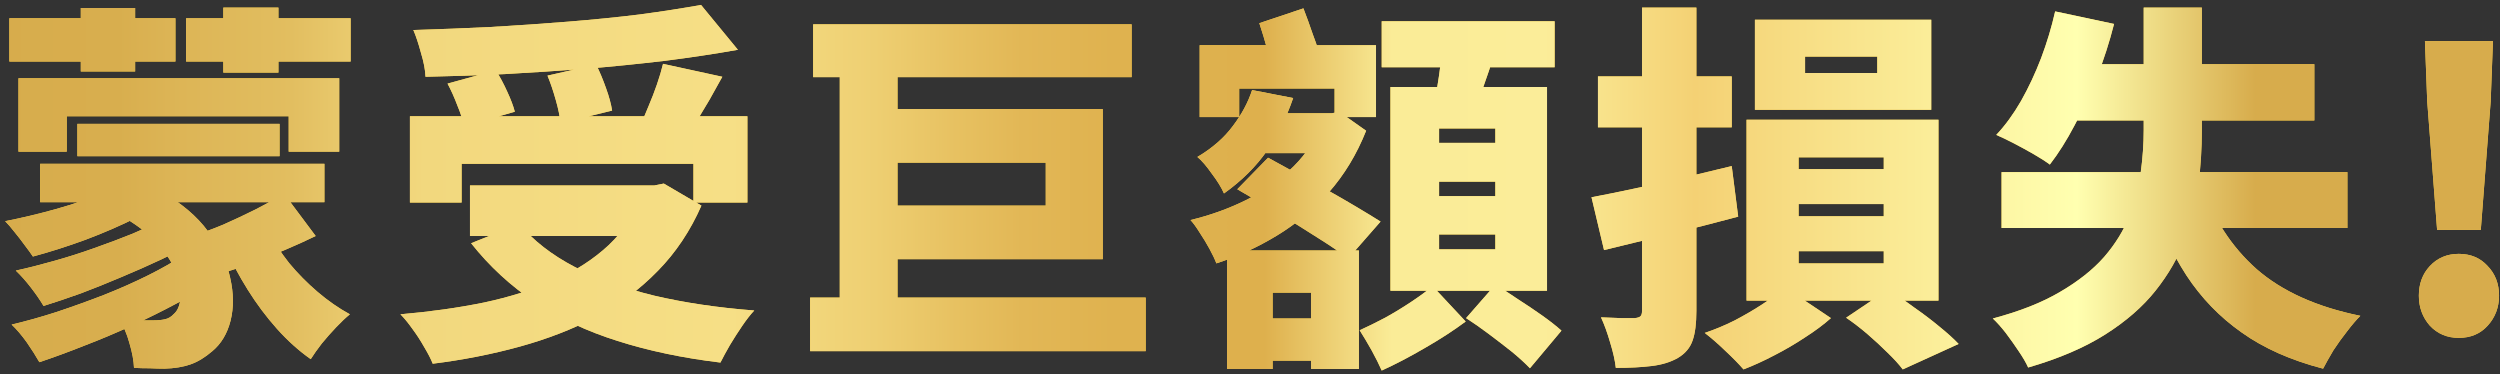
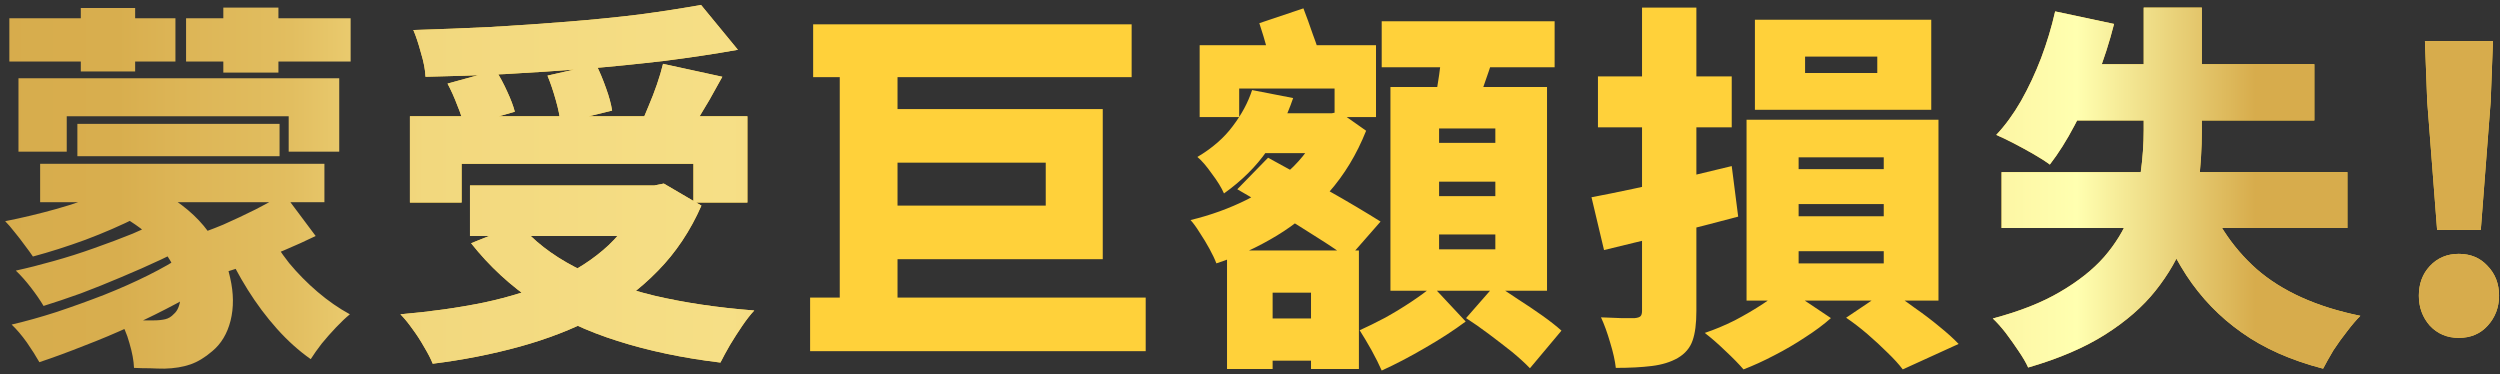
<svg xmlns="http://www.w3.org/2000/svg" width="421" height="63" viewBox="0 0 421 63" fill="none">
  <rect x="0" y="0" width="421" height="63" fill="#333333" stroke="none" />
-   <path d="M3.111 13.184H57.127V25.536H48.615V19.584H11.239V25.536H3.111V13.184ZM6.759 27.584H54.631V34.048H6.759V27.584ZM13.031 20.864H47.079V26.304H13.031V20.864ZM13.607 1.344H22.759V12.032H13.607V1.344ZM37.607 1.28H46.887V12.224H37.607V1.28ZM21.095 36.736L27.175 32.32C30.546 34.197 33.17 36.416 35.047 38.976C36.967 41.536 38.204 44.139 38.759 46.784C39.356 49.387 39.378 51.797 38.823 54.016C38.268 56.192 37.244 57.899 35.751 59.136C34.514 60.203 33.276 60.949 32.039 61.376C30.802 61.803 29.351 62.037 27.687 62.08C26.962 62.08 26.151 62.059 25.255 62.016C24.359 62.016 23.463 61.995 22.567 61.952C22.524 60.757 22.268 59.371 21.799 57.792C21.372 56.213 20.775 54.848 20.007 53.696C21.159 53.824 22.247 53.909 23.271 53.952C24.338 53.952 25.212 53.952 25.895 53.952C26.62 53.952 27.26 53.888 27.815 53.76C28.37 53.632 28.86 53.333 29.287 52.864C29.884 52.352 30.247 51.52 30.375 50.368C30.503 49.173 30.29 47.787 29.735 46.208C29.223 44.629 28.263 43.029 26.855 41.408C25.447 39.744 23.527 38.187 21.095 36.736ZM24.039 28.992L30.567 32C28.476 33.621 26.023 35.136 23.207 36.544C20.391 37.952 17.447 39.232 14.375 40.384C11.346 41.493 8.402 42.432 5.543 43.2C5.202 42.688 4.754 42.069 4.199 41.344C3.644 40.576 3.068 39.829 2.471 39.104C1.874 38.336 1.34 37.717 0.871 37.248C3.687 36.693 6.546 36.011 9.447 35.2C12.348 34.389 15.058 33.451 17.575 32.384C20.135 31.317 22.29 30.187 24.039 28.992ZM27.367 36.864L32.551 40.832C31.015 41.771 29.202 42.731 27.111 43.712C25.02 44.693 22.802 45.675 20.455 46.656C18.151 47.637 15.868 48.555 13.607 49.408C11.346 50.219 9.255 50.923 7.335 51.52C6.78 50.581 6.076 49.557 5.223 48.448C4.37 47.339 3.516 46.379 2.663 45.568C4.626 45.141 6.738 44.608 8.999 43.968C11.303 43.328 13.586 42.603 15.847 41.792C18.151 40.981 20.306 40.171 22.311 39.36C24.316 38.507 26.002 37.675 27.367 36.864ZM30.823 43.008L36.199 47.232C34.364 48.469 32.231 49.749 29.799 51.072C27.41 52.352 24.871 53.611 22.183 54.848C19.495 56.085 16.807 57.216 14.119 58.24C11.431 59.307 8.935 60.224 6.631 60.992C6.076 60.011 5.372 58.901 4.519 57.664C3.666 56.469 2.812 55.467 1.959 54.656C4.348 54.101 6.866 53.397 9.511 52.544C12.199 51.648 14.866 50.688 17.511 49.664C20.199 48.597 22.695 47.488 24.999 46.336C27.303 45.184 29.244 44.075 30.823 43.008ZM45.159 38.912C46.098 40.704 47.271 42.496 48.679 44.288C50.13 46.037 51.73 47.659 53.479 49.152C55.228 50.645 57.042 51.904 58.919 52.928C58.236 53.483 57.468 54.208 56.615 55.104C55.762 56 54.951 56.917 54.183 57.856C53.458 58.795 52.839 59.669 52.327 60.48C50.322 59.072 48.423 57.365 46.631 55.36C44.839 53.355 43.196 51.157 41.703 48.768C40.21 46.379 38.908 43.925 37.799 41.408L45.159 38.912ZM47.847 32.64L53.159 39.744C51.495 40.555 49.703 41.365 47.783 42.176C45.863 42.987 43.964 43.733 42.087 44.416C40.252 45.099 38.546 45.675 36.967 46.144L32.551 39.68C34.087 39.211 35.772 38.592 37.607 37.824C39.442 37.013 41.255 36.16 43.047 35.264C44.882 34.325 46.482 33.451 47.847 32.64ZM1.575 3.072H29.543V10.368H1.575V3.072ZM31.335 3.072H59.047V10.368H31.335V3.072Z" fill="#FFD13A" />
  <path d="M3.111 13.184H57.127V25.536H48.615V19.584H11.239V25.536H3.111V13.184ZM6.759 27.584H54.631V34.048H6.759V27.584ZM13.031 20.864H47.079V26.304H13.031V20.864ZM13.607 1.344H22.759V12.032H13.607V1.344ZM37.607 1.28H46.887V12.224H37.607V1.28ZM21.095 36.736L27.175 32.32C30.546 34.197 33.17 36.416 35.047 38.976C36.967 41.536 38.204 44.139 38.759 46.784C39.356 49.387 39.378 51.797 38.823 54.016C38.268 56.192 37.244 57.899 35.751 59.136C34.514 60.203 33.276 60.949 32.039 61.376C30.802 61.803 29.351 62.037 27.687 62.08C26.962 62.08 26.151 62.059 25.255 62.016C24.359 62.016 23.463 61.995 22.567 61.952C22.524 60.757 22.268 59.371 21.799 57.792C21.372 56.213 20.775 54.848 20.007 53.696C21.159 53.824 22.247 53.909 23.271 53.952C24.338 53.952 25.212 53.952 25.895 53.952C26.62 53.952 27.26 53.888 27.815 53.76C28.37 53.632 28.86 53.333 29.287 52.864C29.884 52.352 30.247 51.52 30.375 50.368C30.503 49.173 30.29 47.787 29.735 46.208C29.223 44.629 28.263 43.029 26.855 41.408C25.447 39.744 23.527 38.187 21.095 36.736ZM24.039 28.992L30.567 32C28.476 33.621 26.023 35.136 23.207 36.544C20.391 37.952 17.447 39.232 14.375 40.384C11.346 41.493 8.402 42.432 5.543 43.2C5.202 42.688 4.754 42.069 4.199 41.344C3.644 40.576 3.068 39.829 2.471 39.104C1.874 38.336 1.34 37.717 0.871 37.248C3.687 36.693 6.546 36.011 9.447 35.2C12.348 34.389 15.058 33.451 17.575 32.384C20.135 31.317 22.29 30.187 24.039 28.992ZM27.367 36.864L32.551 40.832C31.015 41.771 29.202 42.731 27.111 43.712C25.02 44.693 22.802 45.675 20.455 46.656C18.151 47.637 15.868 48.555 13.607 49.408C11.346 50.219 9.255 50.923 7.335 51.52C6.78 50.581 6.076 49.557 5.223 48.448C4.37 47.339 3.516 46.379 2.663 45.568C4.626 45.141 6.738 44.608 8.999 43.968C11.303 43.328 13.586 42.603 15.847 41.792C18.151 40.981 20.306 40.171 22.311 39.36C24.316 38.507 26.002 37.675 27.367 36.864ZM30.823 43.008L36.199 47.232C34.364 48.469 32.231 49.749 29.799 51.072C27.41 52.352 24.871 53.611 22.183 54.848C19.495 56.085 16.807 57.216 14.119 58.24C11.431 59.307 8.935 60.224 6.631 60.992C6.076 60.011 5.372 58.901 4.519 57.664C3.666 56.469 2.812 55.467 1.959 54.656C4.348 54.101 6.866 53.397 9.511 52.544C12.199 51.648 14.866 50.688 17.511 49.664C20.199 48.597 22.695 47.488 24.999 46.336C27.303 45.184 29.244 44.075 30.823 43.008ZM45.159 38.912C46.098 40.704 47.271 42.496 48.679 44.288C50.13 46.037 51.73 47.659 53.479 49.152C55.228 50.645 57.042 51.904 58.919 52.928C58.236 53.483 57.468 54.208 56.615 55.104C55.762 56 54.951 56.917 54.183 57.856C53.458 58.795 52.839 59.669 52.327 60.48C50.322 59.072 48.423 57.365 46.631 55.36C44.839 53.355 43.196 51.157 41.703 48.768C40.21 46.379 38.908 43.925 37.799 41.408L45.159 38.912ZM47.847 32.64L53.159 39.744C51.495 40.555 49.703 41.365 47.783 42.176C45.863 42.987 43.964 43.733 42.087 44.416C40.252 45.099 38.546 45.675 36.967 46.144L32.551 39.68C34.087 39.211 35.772 38.592 37.607 37.824C39.442 37.013 41.255 36.16 43.047 35.264C44.882 34.325 46.482 33.451 47.847 32.64ZM1.575 3.072H29.543V10.368H1.575V3.072ZM31.335 3.072H59.047V10.368H31.335V3.072Z" fill="url(#paint0_linear_384_4786)" />
  <path d="M69.031 19.584H125.863V34.112H116.775V27.584H77.735V34.112H69.031V19.584ZM79.143 31.232H111.719V39.744H79.143V31.232ZM118.055 0.832L124.263 8.384C120.423 9.067 116.327 9.685 111.975 10.24C107.666 10.752 103.228 11.2 98.663 11.584C94.098 11.925 89.532 12.224 84.967 12.48C80.402 12.693 75.964 12.843 71.655 12.928C71.612 11.776 71.356 10.432 70.887 8.896C70.46 7.317 70.034 6.037 69.607 5.056C73.916 4.928 78.268 4.757 82.663 4.544C87.1 4.288 91.431 3.989 95.655 3.648C99.922 3.307 103.954 2.901 107.751 2.432C111.548 1.92 114.983 1.387 118.055 0.832ZM75.367 14.08L83.495 11.84C84.178 12.907 84.818 14.101 85.415 15.424C86.012 16.704 86.439 17.835 86.695 18.816L78.119 21.248C77.948 20.267 77.586 19.115 77.031 17.792C76.519 16.427 75.964 15.189 75.367 14.08ZM92.199 12.736L100.391 10.88C100.988 12.075 101.543 13.397 102.055 14.848C102.567 16.256 102.908 17.515 103.079 18.624L94.375 20.736C94.29 19.669 94.034 18.389 93.607 16.896C93.18 15.36 92.711 13.973 92.199 12.736ZM111.655 10.752L121.639 12.928C120.914 14.251 120.188 15.552 119.463 16.832C118.738 18.069 118.034 19.243 117.351 20.352C116.668 21.461 116.028 22.443 115.431 23.296L107.751 21.184C108.263 20.16 108.754 19.051 109.223 17.856C109.735 16.661 110.204 15.445 110.631 14.208C111.058 12.971 111.399 11.819 111.655 10.752ZM108.263 31.232H110.183L111.783 30.912L118.119 34.624C116.242 38.891 113.788 42.56 110.759 45.632C107.772 48.704 104.316 51.285 100.391 53.376C96.466 55.424 92.178 57.088 87.527 58.368C82.876 59.648 77.991 60.608 72.871 61.248C72.572 60.48 72.103 59.563 71.463 58.496C70.866 57.429 70.204 56.405 69.479 55.424C68.754 54.4 68.071 53.568 67.431 52.928C72.423 52.501 77.116 51.84 81.511 50.944C85.906 50.005 89.874 48.747 93.415 47.168C96.956 45.589 99.986 43.627 102.503 41.28C105.02 38.891 106.94 36.032 108.263 32.704V31.232ZM87.463 37.696C89.81 40.512 92.903 42.923 96.743 44.928C100.626 46.933 105.106 48.555 110.183 49.792C115.303 50.987 120.914 51.819 127.015 52.288C126.375 52.971 125.692 53.845 124.967 54.912C124.242 55.979 123.559 57.045 122.919 58.112C122.279 59.221 121.746 60.203 121.319 61.056C114.962 60.288 109.18 59.072 103.975 57.408C98.812 55.787 94.183 53.611 90.087 50.88C85.991 48.149 82.407 44.843 79.335 40.96L87.463 37.696Z" fill="#FFD13A" />
  <path d="M69.031 19.584H125.863V34.112H116.775V27.584H77.735V34.112H69.031V19.584ZM79.143 31.232H111.719V39.744H79.143V31.232ZM118.055 0.832L124.263 8.384C120.423 9.067 116.327 9.685 111.975 10.24C107.666 10.752 103.228 11.2 98.663 11.584C94.098 11.925 89.532 12.224 84.967 12.48C80.402 12.693 75.964 12.843 71.655 12.928C71.612 11.776 71.356 10.432 70.887 8.896C70.46 7.317 70.034 6.037 69.607 5.056C73.916 4.928 78.268 4.757 82.663 4.544C87.1 4.288 91.431 3.989 95.655 3.648C99.922 3.307 103.954 2.901 107.751 2.432C111.548 1.92 114.983 1.387 118.055 0.832ZM75.367 14.08L83.495 11.84C84.178 12.907 84.818 14.101 85.415 15.424C86.012 16.704 86.439 17.835 86.695 18.816L78.119 21.248C77.948 20.267 77.586 19.115 77.031 17.792C76.519 16.427 75.964 15.189 75.367 14.08ZM92.199 12.736L100.391 10.88C100.988 12.075 101.543 13.397 102.055 14.848C102.567 16.256 102.908 17.515 103.079 18.624L94.375 20.736C94.29 19.669 94.034 18.389 93.607 16.896C93.18 15.36 92.711 13.973 92.199 12.736ZM111.655 10.752L121.639 12.928C120.914 14.251 120.188 15.552 119.463 16.832C118.738 18.069 118.034 19.243 117.351 20.352C116.668 21.461 116.028 22.443 115.431 23.296L107.751 21.184C108.263 20.16 108.754 19.051 109.223 17.856C109.735 16.661 110.204 15.445 110.631 14.208C111.058 12.971 111.399 11.819 111.655 10.752ZM108.263 31.232H110.183L111.783 30.912L118.119 34.624C116.242 38.891 113.788 42.56 110.759 45.632C107.772 48.704 104.316 51.285 100.391 53.376C96.466 55.424 92.178 57.088 87.527 58.368C82.876 59.648 77.991 60.608 72.871 61.248C72.572 60.48 72.103 59.563 71.463 58.496C70.866 57.429 70.204 56.405 69.479 55.424C68.754 54.4 68.071 53.568 67.431 52.928C72.423 52.501 77.116 51.84 81.511 50.944C85.906 50.005 89.874 48.747 93.415 47.168C96.956 45.589 99.986 43.627 102.503 41.28C105.02 38.891 106.94 36.032 108.263 32.704V31.232ZM87.463 37.696C89.81 40.512 92.903 42.923 96.743 44.928C100.626 46.933 105.106 48.555 110.183 49.792C115.303 50.987 120.914 51.819 127.015 52.288C126.375 52.971 125.692 53.845 124.967 54.912C124.242 55.979 123.559 57.045 122.919 58.112C122.279 59.221 121.746 60.203 121.319 61.056C114.962 60.288 109.18 59.072 103.975 57.408C98.812 55.787 94.183 53.611 90.087 50.88C85.991 48.149 82.407 44.843 79.335 40.96L87.463 37.696Z" fill="url(#paint1_linear_384_4786)" />
  <path d="M136.935 4.096H190.567V12.992H136.935V4.096ZM136.423 50.112H192.935V59.136H136.423V50.112ZM146.663 18.368H185.703V43.648H146.663V34.624H176.103V27.392H146.663V18.368ZM141.415 7.872H151.143V56.256H141.415V7.872Z" fill="#FFD13A" />
-   <path d="M136.935 4.096H190.567V12.992H136.935V4.096ZM136.423 50.112H192.935V59.136H136.423V50.112ZM146.663 18.368H185.703V43.648H146.663V34.624H176.103V27.392H146.663V18.368ZM141.415 7.872H151.143V56.256H141.415V7.872Z" fill="url(#paint2_linear_384_4786)" />
  <path d="M202.023 7.616H231.719V19.712H224.743V14.912H208.679V19.712H202.023V7.616ZM206.631 42.176H228.839V62.144H220.775V49.28H214.311V62.144H206.631V42.176ZM209.063 53.632H226.343V60.736H209.063V53.632ZM210.855 15.168L217.767 16.512C216.658 19.755 215.186 22.72 213.351 25.408C211.516 28.053 209.106 30.443 206.119 32.576C205.692 31.595 205.01 30.485 204.071 29.248C203.175 27.968 202.364 27.029 201.639 26.432C204.156 24.939 206.14 23.211 207.591 21.248C209.084 19.285 210.172 17.259 210.855 15.168ZM213.991 19.072H224.743V25.792H211.175L213.991 19.072ZM222.823 19.072H224.295L225.511 18.816L230.055 22.016C228.476 25.984 226.386 29.44 223.783 32.384C221.18 35.285 218.258 37.717 215.015 39.68C211.772 41.643 208.38 43.2 204.839 44.352C204.583 43.669 204.199 42.859 203.687 41.92C203.175 40.981 202.62 40.064 202.023 39.168C201.468 38.272 200.956 37.568 200.487 37.056C203.858 36.245 207.036 35.093 210.023 33.6C213.01 32.064 215.612 30.208 217.831 28.032C220.05 25.813 221.714 23.275 222.823 20.416V19.072ZM212.071 3.904L219.495 1.408C220.007 2.731 220.54 4.203 221.095 5.824C221.692 7.403 222.14 8.768 222.439 9.92L214.567 12.8C214.354 11.648 213.991 10.24 213.479 8.576C213.01 6.869 212.54 5.312 212.071 3.904ZM232.679 3.584H261.799V11.328H232.679V3.584ZM242.343 30.592V33.024H251.815V30.592H242.343ZM242.343 39.488V41.984H251.815V39.488H242.343ZM242.343 21.632V24.064H251.815V21.632H242.343ZM234.151 14.656H260.519V48.96H234.151V14.656ZM242.855 8L251.623 9.216C251.026 11.093 250.428 12.864 249.831 14.528C249.234 16.192 248.7 17.643 248.231 18.88L241.575 17.344C241.831 15.936 242.087 14.379 242.343 12.672C242.599 10.965 242.77 9.408 242.855 8ZM241.255 48.192L246.823 54.144C244.818 55.637 242.514 57.131 239.911 58.624C237.351 60.117 234.94 61.376 232.679 62.4C232.252 61.419 231.676 60.267 230.951 58.944C230.226 57.664 229.564 56.555 228.967 55.616C230.29 55.019 231.719 54.315 233.255 53.504C234.791 52.651 236.263 51.755 237.671 50.816C239.079 49.877 240.274 49.003 241.255 48.192ZM246.887 53.568L251.815 47.936C252.967 48.619 254.226 49.429 255.591 50.368C256.999 51.264 258.364 52.181 259.687 53.12C261.01 54.059 262.098 54.912 262.951 55.68L257.639 62.016C256.871 61.205 255.868 60.288 254.631 59.264C253.394 58.283 252.092 57.28 250.727 56.256C249.362 55.232 248.082 54.336 246.887 53.568ZM208.359 31.872L213.543 26.56C214.951 27.328 216.508 28.181 218.215 29.12C219.922 30.016 221.65 30.955 223.399 31.936C225.148 32.917 226.812 33.877 228.391 34.816C229.97 35.755 231.335 36.587 232.487 37.312L227.047 43.52C225.682 42.496 223.911 41.301 221.735 39.936C219.559 38.528 217.276 37.12 214.887 35.712C212.54 34.304 210.364 33.024 208.359 31.872Z" fill="#FFD13A" />
-   <path d="M202.023 7.616H231.719V19.712H224.743V14.912H208.679V19.712H202.023V7.616ZM206.631 42.176H228.839V62.144H220.775V49.28H214.311V62.144H206.631V42.176ZM209.063 53.632H226.343V60.736H209.063V53.632ZM210.855 15.168L217.767 16.512C216.658 19.755 215.186 22.72 213.351 25.408C211.516 28.053 209.106 30.443 206.119 32.576C205.692 31.595 205.01 30.485 204.071 29.248C203.175 27.968 202.364 27.029 201.639 26.432C204.156 24.939 206.14 23.211 207.591 21.248C209.084 19.285 210.172 17.259 210.855 15.168ZM213.991 19.072H224.743V25.792H211.175L213.991 19.072ZM222.823 19.072H224.295L225.511 18.816L230.055 22.016C228.476 25.984 226.386 29.44 223.783 32.384C221.18 35.285 218.258 37.717 215.015 39.68C211.772 41.643 208.38 43.2 204.839 44.352C204.583 43.669 204.199 42.859 203.687 41.92C203.175 40.981 202.62 40.064 202.023 39.168C201.468 38.272 200.956 37.568 200.487 37.056C203.858 36.245 207.036 35.093 210.023 33.6C213.01 32.064 215.612 30.208 217.831 28.032C220.05 25.813 221.714 23.275 222.823 20.416V19.072ZM212.071 3.904L219.495 1.408C220.007 2.731 220.54 4.203 221.095 5.824C221.692 7.403 222.14 8.768 222.439 9.92L214.567 12.8C214.354 11.648 213.991 10.24 213.479 8.576C213.01 6.869 212.54 5.312 212.071 3.904ZM232.679 3.584H261.799V11.328H232.679V3.584ZM242.343 30.592V33.024H251.815V30.592H242.343ZM242.343 39.488V41.984H251.815V39.488H242.343ZM242.343 21.632V24.064H251.815V21.632H242.343ZM234.151 14.656H260.519V48.96H234.151V14.656ZM242.855 8L251.623 9.216C251.026 11.093 250.428 12.864 249.831 14.528C249.234 16.192 248.7 17.643 248.231 18.88L241.575 17.344C241.831 15.936 242.087 14.379 242.343 12.672C242.599 10.965 242.77 9.408 242.855 8ZM241.255 48.192L246.823 54.144C244.818 55.637 242.514 57.131 239.911 58.624C237.351 60.117 234.94 61.376 232.679 62.4C232.252 61.419 231.676 60.267 230.951 58.944C230.226 57.664 229.564 56.555 228.967 55.616C230.29 55.019 231.719 54.315 233.255 53.504C234.791 52.651 236.263 51.755 237.671 50.816C239.079 49.877 240.274 49.003 241.255 48.192ZM246.887 53.568L251.815 47.936C252.967 48.619 254.226 49.429 255.591 50.368C256.999 51.264 258.364 52.181 259.687 53.12C261.01 54.059 262.098 54.912 262.951 55.68L257.639 62.016C256.871 61.205 255.868 60.288 254.631 59.264C253.394 58.283 252.092 57.28 250.727 56.256C249.362 55.232 248.082 54.336 246.887 53.568ZM208.359 31.872L213.543 26.56C214.951 27.328 216.508 28.181 218.215 29.12C219.922 30.016 221.65 30.955 223.399 31.936C225.148 32.917 226.812 33.877 228.391 34.816C229.97 35.755 231.335 36.587 232.487 37.312L227.047 43.52C225.682 42.496 223.911 41.301 221.735 39.936C219.559 38.528 217.276 37.12 214.887 35.712C212.54 34.304 210.364 33.024 208.359 31.872Z" fill="url(#paint3_linear_384_4786)" />
  <path d="M303.975 9.536V12.288H316.135V9.536H303.975ZM295.527 3.328H325.223V18.496H295.527V3.328ZM310.887 53.504L317.927 48.768C319.378 49.664 320.85 50.667 322.343 51.776C323.879 52.843 325.287 53.909 326.567 54.976C327.89 56.043 328.978 57.024 329.831 57.92L320.423 62.208C319.783 61.355 318.93 60.416 317.863 59.392C316.839 58.368 315.708 57.323 314.471 56.256C313.276 55.232 312.082 54.315 310.887 53.504ZM300.583 48.384L308.327 53.568C307.132 54.635 305.703 55.701 304.039 56.768C302.375 57.877 300.626 58.901 298.791 59.84C296.999 60.779 295.271 61.568 293.607 62.208C292.839 61.312 291.815 60.267 290.535 59.072C289.298 57.877 288.146 56.875 287.079 56.064C288.743 55.509 290.428 54.805 292.135 53.952C293.842 53.056 295.442 52.117 296.935 51.136C298.428 50.155 299.644 49.237 300.583 48.384ZM302.887 34.368V36.416H317.223V34.368H302.887ZM302.887 42.304V44.352H317.223V42.304H302.887ZM302.887 26.496V28.48H317.223V26.496H302.887ZM294.119 20.16H326.439V50.624H294.119V20.16ZM268.007 33.216C270.055 32.832 272.38 32.363 274.983 31.808C277.586 31.253 280.295 30.656 283.111 30.016C285.97 29.333 288.807 28.651 291.623 27.968L292.711 36.48C288.871 37.504 284.967 38.507 280.999 39.488C277.031 40.427 273.404 41.301 270.119 42.112L268.007 33.216ZM269.095 12.864H291.623V21.44H269.095V12.864ZM276.519 1.28H285.671V52.352C285.671 54.485 285.458 56.149 285.031 57.344C284.604 58.581 283.772 59.563 282.535 60.288C281.34 60.971 279.89 61.419 278.183 61.632C276.476 61.845 274.45 61.952 272.103 61.952C271.975 60.757 271.655 59.328 271.143 57.664C270.674 56.043 270.162 54.635 269.607 53.44C270.716 53.483 271.826 53.525 272.935 53.568C274.087 53.568 274.876 53.568 275.303 53.568C275.772 53.525 276.092 53.419 276.263 53.248C276.434 53.077 276.519 52.779 276.519 52.352V1.28Z" fill="#FFD13A" />
-   <path d="M303.975 9.536V12.288H316.135V9.536H303.975ZM295.527 3.328H325.223V18.496H295.527V3.328ZM310.887 53.504L317.927 48.768C319.378 49.664 320.85 50.667 322.343 51.776C323.879 52.843 325.287 53.909 326.567 54.976C327.89 56.043 328.978 57.024 329.831 57.92L320.423 62.208C319.783 61.355 318.93 60.416 317.863 59.392C316.839 58.368 315.708 57.323 314.471 56.256C313.276 55.232 312.082 54.315 310.887 53.504ZM300.583 48.384L308.327 53.568C307.132 54.635 305.703 55.701 304.039 56.768C302.375 57.877 300.626 58.901 298.791 59.84C296.999 60.779 295.271 61.568 293.607 62.208C292.839 61.312 291.815 60.267 290.535 59.072C289.298 57.877 288.146 56.875 287.079 56.064C288.743 55.509 290.428 54.805 292.135 53.952C293.842 53.056 295.442 52.117 296.935 51.136C298.428 50.155 299.644 49.237 300.583 48.384ZM302.887 34.368V36.416H317.223V34.368H302.887ZM302.887 42.304V44.352H317.223V42.304H302.887ZM302.887 26.496V28.48H317.223V26.496H302.887ZM294.119 20.16H326.439V50.624H294.119V20.16ZM268.007 33.216C270.055 32.832 272.38 32.363 274.983 31.808C277.586 31.253 280.295 30.656 283.111 30.016C285.97 29.333 288.807 28.651 291.623 27.968L292.711 36.48C288.871 37.504 284.967 38.507 280.999 39.488C277.031 40.427 273.404 41.301 270.119 42.112L268.007 33.216ZM269.095 12.864H291.623V21.44H269.095V12.864ZM276.519 1.28H285.671V52.352C285.671 54.485 285.458 56.149 285.031 57.344C284.604 58.581 283.772 59.563 282.535 60.288C281.34 60.971 279.89 61.419 278.183 61.632C276.476 61.845 274.45 61.952 272.103 61.952C271.975 60.757 271.655 59.328 271.143 57.664C270.674 56.043 270.162 54.635 269.607 53.44C270.716 53.483 271.826 53.525 272.935 53.568C274.087 53.568 274.876 53.568 275.303 53.568C275.772 53.525 276.092 53.419 276.263 53.248C276.434 53.077 276.519 52.779 276.519 52.352V1.28Z" fill="url(#paint4_linear_384_4786)" />
  <path d="M337.063 28.992H395.303V38.4H337.063V28.992ZM346.087 1.92L356.007 4.032C355.239 7.061 354.279 10.048 353.127 12.992C351.975 15.893 350.716 18.603 349.351 21.12C348.028 23.637 346.642 25.835 345.191 27.712C344.508 27.2 343.612 26.624 342.503 25.984C341.394 25.344 340.263 24.725 339.111 24.128C337.959 23.531 336.978 23.061 336.167 22.72C337.66 21.141 339.047 19.243 340.327 17.024C341.607 14.763 342.738 12.352 343.719 9.792C344.7 7.189 345.49 4.565 346.087 1.92ZM349.351 10.816H389.735V20.288H344.615L349.351 10.816ZM370.727 30.912C372.647 36.715 375.74 41.515 380.007 45.312C384.316 49.067 390.14 51.691 397.479 53.184C396.796 53.867 396.05 54.741 395.239 55.808C394.428 56.832 393.66 57.899 392.935 59.008C392.252 60.16 391.676 61.184 391.207 62.08C385.788 60.672 381.223 58.645 377.511 56C373.799 53.397 370.684 50.176 368.167 46.336C365.692 42.496 363.58 38.016 361.831 32.896L370.727 30.912ZM360.999 1.28H370.791V21.952C370.791 24.981 370.599 28.053 370.215 31.168C369.831 34.283 369.063 37.355 367.911 40.384C366.802 43.371 365.159 46.229 362.983 48.96C360.85 51.648 358.034 54.101 354.535 56.32C351.036 58.539 346.706 60.395 341.543 61.888C341.202 61.12 340.668 60.203 339.943 59.136C339.26 58.112 338.535 57.088 337.767 56.064C336.999 55.083 336.274 54.272 335.591 53.632C340.114 52.437 343.89 50.944 346.919 49.152C349.991 47.36 352.466 45.397 354.343 43.264C356.22 41.088 357.628 38.805 358.567 36.416C359.548 34.027 360.188 31.595 360.487 29.12C360.828 26.645 360.999 24.235 360.999 21.888V1.28Z" fill="#FFD13A" />
  <path d="M337.063 28.992H395.303V38.4H337.063V28.992ZM346.087 1.92L356.007 4.032C355.239 7.061 354.279 10.048 353.127 12.992C351.975 15.893 350.716 18.603 349.351 21.12C348.028 23.637 346.642 25.835 345.191 27.712C344.508 27.2 343.612 26.624 342.503 25.984C341.394 25.344 340.263 24.725 339.111 24.128C337.959 23.531 336.978 23.061 336.167 22.72C337.66 21.141 339.047 19.243 340.327 17.024C341.607 14.763 342.738 12.352 343.719 9.792C344.7 7.189 345.49 4.565 346.087 1.92ZM349.351 10.816H389.735V20.288H344.615L349.351 10.816ZM370.727 30.912C372.647 36.715 375.74 41.515 380.007 45.312C384.316 49.067 390.14 51.691 397.479 53.184C396.796 53.867 396.05 54.741 395.239 55.808C394.428 56.832 393.66 57.899 392.935 59.008C392.252 60.16 391.676 61.184 391.207 62.08C385.788 60.672 381.223 58.645 377.511 56C373.799 53.397 370.684 50.176 368.167 46.336C365.692 42.496 363.58 38.016 361.831 32.896L370.727 30.912ZM360.999 1.28H370.791V21.952C370.791 24.981 370.599 28.053 370.215 31.168C369.831 34.283 369.063 37.355 367.911 40.384C366.802 43.371 365.159 46.229 362.983 48.96C360.85 51.648 358.034 54.101 354.535 56.32C351.036 58.539 346.706 60.395 341.543 61.888C341.202 61.12 340.668 60.203 339.943 59.136C339.26 58.112 338.535 57.088 337.767 56.064C336.999 55.083 336.274 54.272 335.591 53.632C340.114 52.437 343.89 50.944 346.919 49.152C349.991 47.36 352.466 45.397 354.343 43.264C356.22 41.088 357.628 38.805 358.567 36.416C359.548 34.027 360.188 31.595 360.487 29.12C360.828 26.645 360.999 24.235 360.999 21.888V1.28Z" fill="url(#paint5_linear_384_4786)" />
  <path d="M410.407 38.72L408.743 17.088L408.359 6.912H419.815L419.431 17.088L417.767 38.72H410.407ZM414.055 56.896C412.092 56.896 410.471 56.213 409.191 54.848C407.954 53.44 407.335 51.755 407.335 49.792C407.335 47.787 407.954 46.123 409.191 44.8C410.471 43.435 412.092 42.752 414.055 42.752C416.06 42.752 417.682 43.435 418.919 44.8C420.199 46.123 420.839 47.787 420.839 49.792C420.839 51.755 420.199 53.44 418.919 54.848C417.682 56.213 416.06 56.896 414.055 56.896Z" fill="#FFD13A" />
  <path d="M410.407 38.72L408.743 17.088L408.359 6.912H419.815L419.431 17.088L417.767 38.72H410.407ZM414.055 56.896C412.092 56.896 410.471 56.213 409.191 54.848C407.954 53.44 407.335 51.755 407.335 49.792C407.335 47.787 407.954 46.123 409.191 44.8C410.471 43.435 412.092 42.752 414.055 42.752C416.06 42.752 417.682 43.435 418.919 44.8C420.199 46.123 420.839 47.787 420.839 49.792C420.839 51.755 420.199 53.44 418.919 54.848C417.682 56.213 416.06 56.896 414.055 56.896Z" fill="url(#paint6_linear_384_4786)" />
  <defs>
    <linearGradient id="paint0_linear_384_4786" x1="427" y1="30.5" x2="-2" y2="30.5" gradientUnits="userSpaceOnUse">
      <stop offset="0.11" stop-color="#D7AC4C" />
      <stop offset="0.18" stop-color="#FFFFB0" />
      <stop offset="0.33" stop-color="#F4D174" />
      <stop offset="0.389" stop-color="#FBED99" />
      <stop offset="0.449" stop-color="#FAEC97" />
      <stop offset="0.499" stop-color="#DEB04D" />
      <stop offset="0.557" stop-color="#DFB24F" />
      <stop offset="0.594" stop-color="#E2B756" />
      <stop offset="0.62" stop-color="#E7C161" />
      <stop offset="0.652" stop-color="#EECF72" />
      <stop offset="0.708" stop-color="#F6DF86" />
      <stop offset="0.829" stop-color="#F2D87E" />
      <stop offset="0.852" stop-color="#EBCD71" />
      <stop offset="0.881" stop-color="#E2BE60" />
      <stop offset="0.929" stop-color="#DCB455" />
      <stop offset="0.949" stop-color="#D8AE4E" />
      <stop offset="1" stop-color="#D7AC4C" />
    </linearGradient>
    <linearGradient id="paint1_linear_384_4786" x1="427" y1="30.5" x2="-2" y2="30.5" gradientUnits="userSpaceOnUse">
      <stop offset="0.11" stop-color="#D7AC4C" />
      <stop offset="0.18" stop-color="#FFFFB0" />
      <stop offset="0.33" stop-color="#F4D174" />
      <stop offset="0.389" stop-color="#FBED99" />
      <stop offset="0.449" stop-color="#FAEC97" />
      <stop offset="0.499" stop-color="#DEB04D" />
      <stop offset="0.557" stop-color="#DFB24F" />
      <stop offset="0.594" stop-color="#E2B756" />
      <stop offset="0.62" stop-color="#E7C161" />
      <stop offset="0.652" stop-color="#EECF72" />
      <stop offset="0.708" stop-color="#F6DF86" />
      <stop offset="0.829" stop-color="#F2D87E" />
      <stop offset="0.852" stop-color="#EBCD71" />
      <stop offset="0.881" stop-color="#E2BE60" />
      <stop offset="0.929" stop-color="#DCB455" />
      <stop offset="0.949" stop-color="#D8AE4E" />
      <stop offset="1" stop-color="#D7AC4C" />
    </linearGradient>
    <linearGradient id="paint2_linear_384_4786" x1="427" y1="30.5" x2="-2" y2="30.5" gradientUnits="userSpaceOnUse">
      <stop offset="0.11" stop-color="#D7AC4C" />
      <stop offset="0.18" stop-color="#FFFFB0" />
      <stop offset="0.33" stop-color="#F4D174" />
      <stop offset="0.389" stop-color="#FBED99" />
      <stop offset="0.449" stop-color="#FAEC97" />
      <stop offset="0.499" stop-color="#DEB04D" />
      <stop offset="0.557" stop-color="#DFB24F" />
      <stop offset="0.594" stop-color="#E2B756" />
      <stop offset="0.62" stop-color="#E7C161" />
      <stop offset="0.652" stop-color="#EECF72" />
      <stop offset="0.708" stop-color="#F6DF86" />
      <stop offset="0.829" stop-color="#F2D87E" />
      <stop offset="0.852" stop-color="#EBCD71" />
      <stop offset="0.881" stop-color="#E2BE60" />
      <stop offset="0.929" stop-color="#DCB455" />
      <stop offset="0.949" stop-color="#D8AE4E" />
      <stop offset="1" stop-color="#D7AC4C" />
    </linearGradient>
    <linearGradient id="paint3_linear_384_4786" x1="427" y1="30.5" x2="-2" y2="30.5" gradientUnits="userSpaceOnUse">
      <stop offset="0.11" stop-color="#D7AC4C" />
      <stop offset="0.18" stop-color="#FFFFB0" />
      <stop offset="0.33" stop-color="#F4D174" />
      <stop offset="0.389" stop-color="#FBED99" />
      <stop offset="0.449" stop-color="#FAEC97" />
      <stop offset="0.499" stop-color="#DEB04D" />
      <stop offset="0.557" stop-color="#DFB24F" />
      <stop offset="0.594" stop-color="#E2B756" />
      <stop offset="0.62" stop-color="#E7C161" />
      <stop offset="0.652" stop-color="#EECF72" />
      <stop offset="0.708" stop-color="#F6DF86" />
      <stop offset="0.829" stop-color="#F2D87E" />
      <stop offset="0.852" stop-color="#EBCD71" />
      <stop offset="0.881" stop-color="#E2BE60" />
      <stop offset="0.929" stop-color="#DCB455" />
      <stop offset="0.949" stop-color="#D8AE4E" />
      <stop offset="1" stop-color="#D7AC4C" />
    </linearGradient>
    <linearGradient id="paint4_linear_384_4786" x1="427" y1="30.5" x2="-2" y2="30.5" gradientUnits="userSpaceOnUse">
      <stop offset="0.11" stop-color="#D7AC4C" />
      <stop offset="0.18" stop-color="#FFFFB0" />
      <stop offset="0.33" stop-color="#F4D174" />
      <stop offset="0.389" stop-color="#FBED99" />
      <stop offset="0.449" stop-color="#FAEC97" />
      <stop offset="0.499" stop-color="#DEB04D" />
      <stop offset="0.557" stop-color="#DFB24F" />
      <stop offset="0.594" stop-color="#E2B756" />
      <stop offset="0.62" stop-color="#E7C161" />
      <stop offset="0.652" stop-color="#EECF72" />
      <stop offset="0.708" stop-color="#F6DF86" />
      <stop offset="0.829" stop-color="#F2D87E" />
      <stop offset="0.852" stop-color="#EBCD71" />
      <stop offset="0.881" stop-color="#E2BE60" />
      <stop offset="0.929" stop-color="#DCB455" />
      <stop offset="0.949" stop-color="#D8AE4E" />
      <stop offset="1" stop-color="#D7AC4C" />
    </linearGradient>
    <linearGradient id="paint5_linear_384_4786" x1="427" y1="30.5" x2="-2" y2="30.5" gradientUnits="userSpaceOnUse">
      <stop offset="0.11" stop-color="#D7AC4C" />
      <stop offset="0.18" stop-color="#FFFFB0" />
      <stop offset="0.33" stop-color="#F4D174" />
      <stop offset="0.389" stop-color="#FBED99" />
      <stop offset="0.449" stop-color="#FAEC97" />
      <stop offset="0.499" stop-color="#DEB04D" />
      <stop offset="0.557" stop-color="#DFB24F" />
      <stop offset="0.594" stop-color="#E2B756" />
      <stop offset="0.62" stop-color="#E7C161" />
      <stop offset="0.652" stop-color="#EECF72" />
      <stop offset="0.708" stop-color="#F6DF86" />
      <stop offset="0.829" stop-color="#F2D87E" />
      <stop offset="0.852" stop-color="#EBCD71" />
      <stop offset="0.881" stop-color="#E2BE60" />
      <stop offset="0.929" stop-color="#DCB455" />
      <stop offset="0.949" stop-color="#D8AE4E" />
      <stop offset="1" stop-color="#D7AC4C" />
    </linearGradient>
    <linearGradient id="paint6_linear_384_4786" x1="427" y1="30.5" x2="-2" y2="30.5" gradientUnits="userSpaceOnUse">
      <stop offset="0.11" stop-color="#D7AC4C" />
      <stop offset="0.18" stop-color="#FFFFB0" />
      <stop offset="0.33" stop-color="#F4D174" />
      <stop offset="0.389" stop-color="#FBED99" />
      <stop offset="0.449" stop-color="#FAEC97" />
      <stop offset="0.499" stop-color="#DEB04D" />
      <stop offset="0.557" stop-color="#DFB24F" />
      <stop offset="0.594" stop-color="#E2B756" />
      <stop offset="0.62" stop-color="#E7C161" />
      <stop offset="0.652" stop-color="#EECF72" />
      <stop offset="0.708" stop-color="#F6DF86" />
      <stop offset="0.829" stop-color="#F2D87E" />
      <stop offset="0.852" stop-color="#EBCD71" />
      <stop offset="0.881" stop-color="#E2BE60" />
      <stop offset="0.929" stop-color="#DCB455" />
      <stop offset="0.949" stop-color="#D8AE4E" />
      <stop offset="1" stop-color="#D7AC4C" />
    </linearGradient>
  </defs>
</svg>